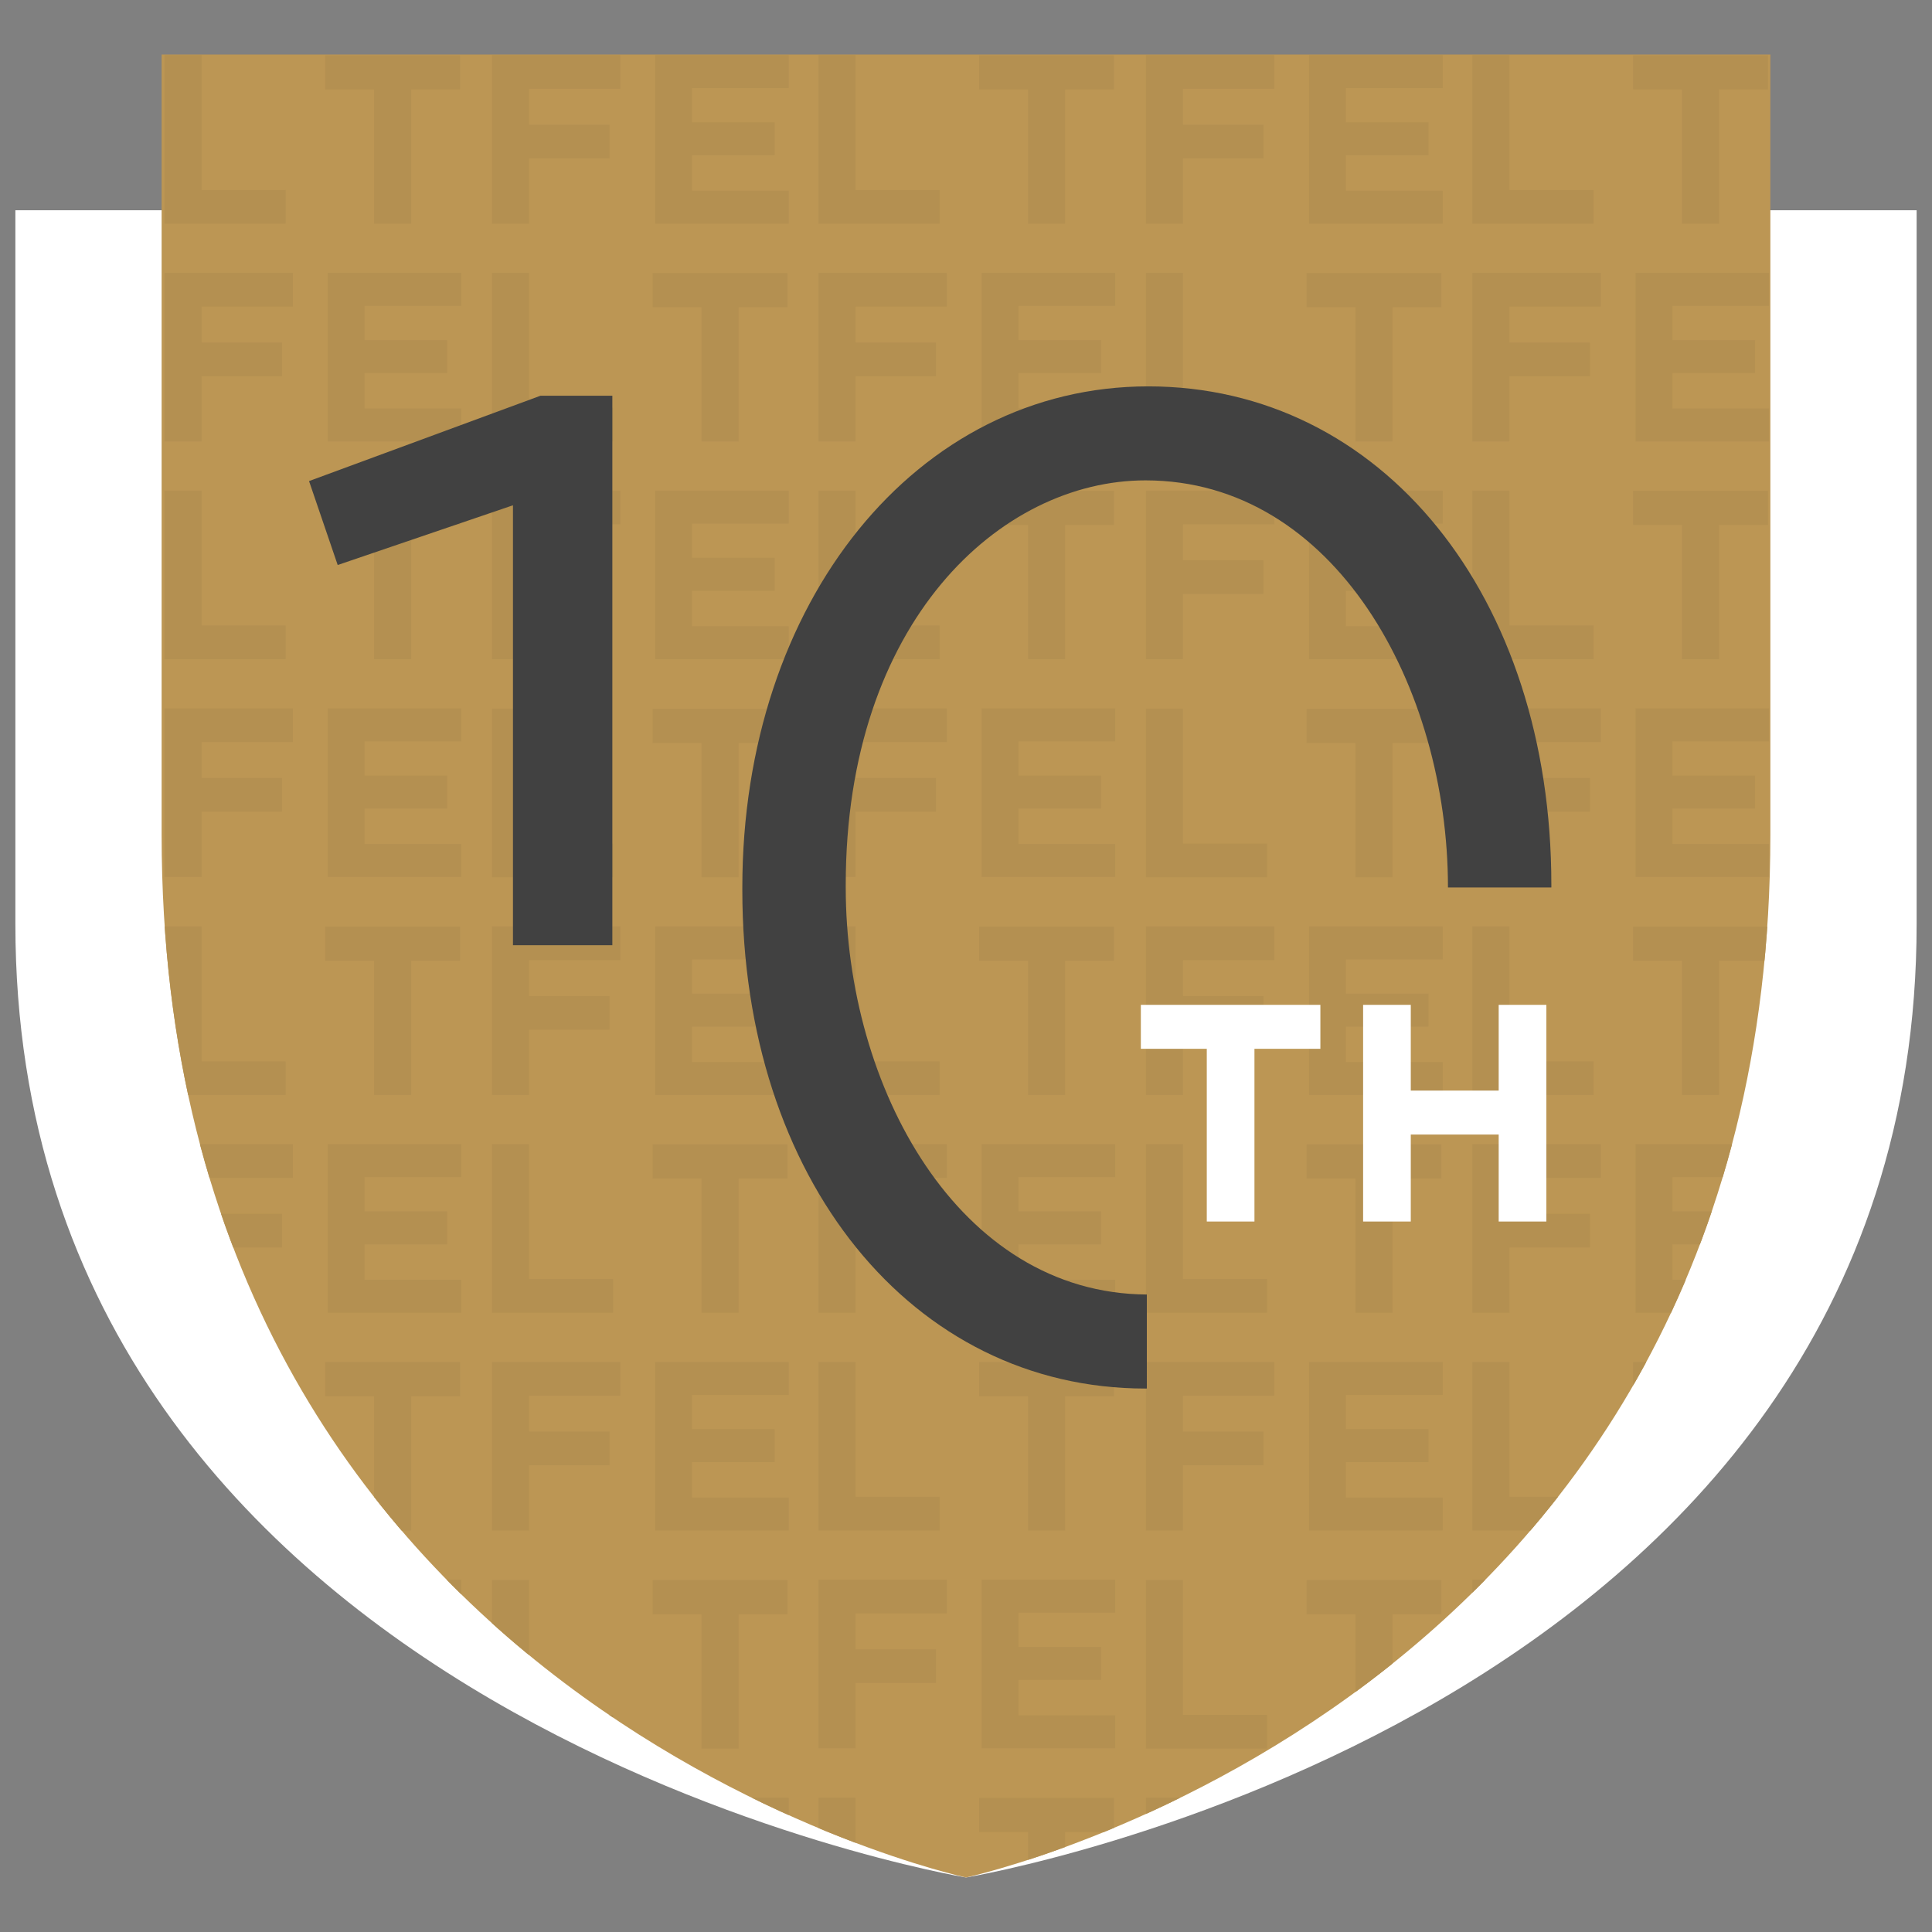
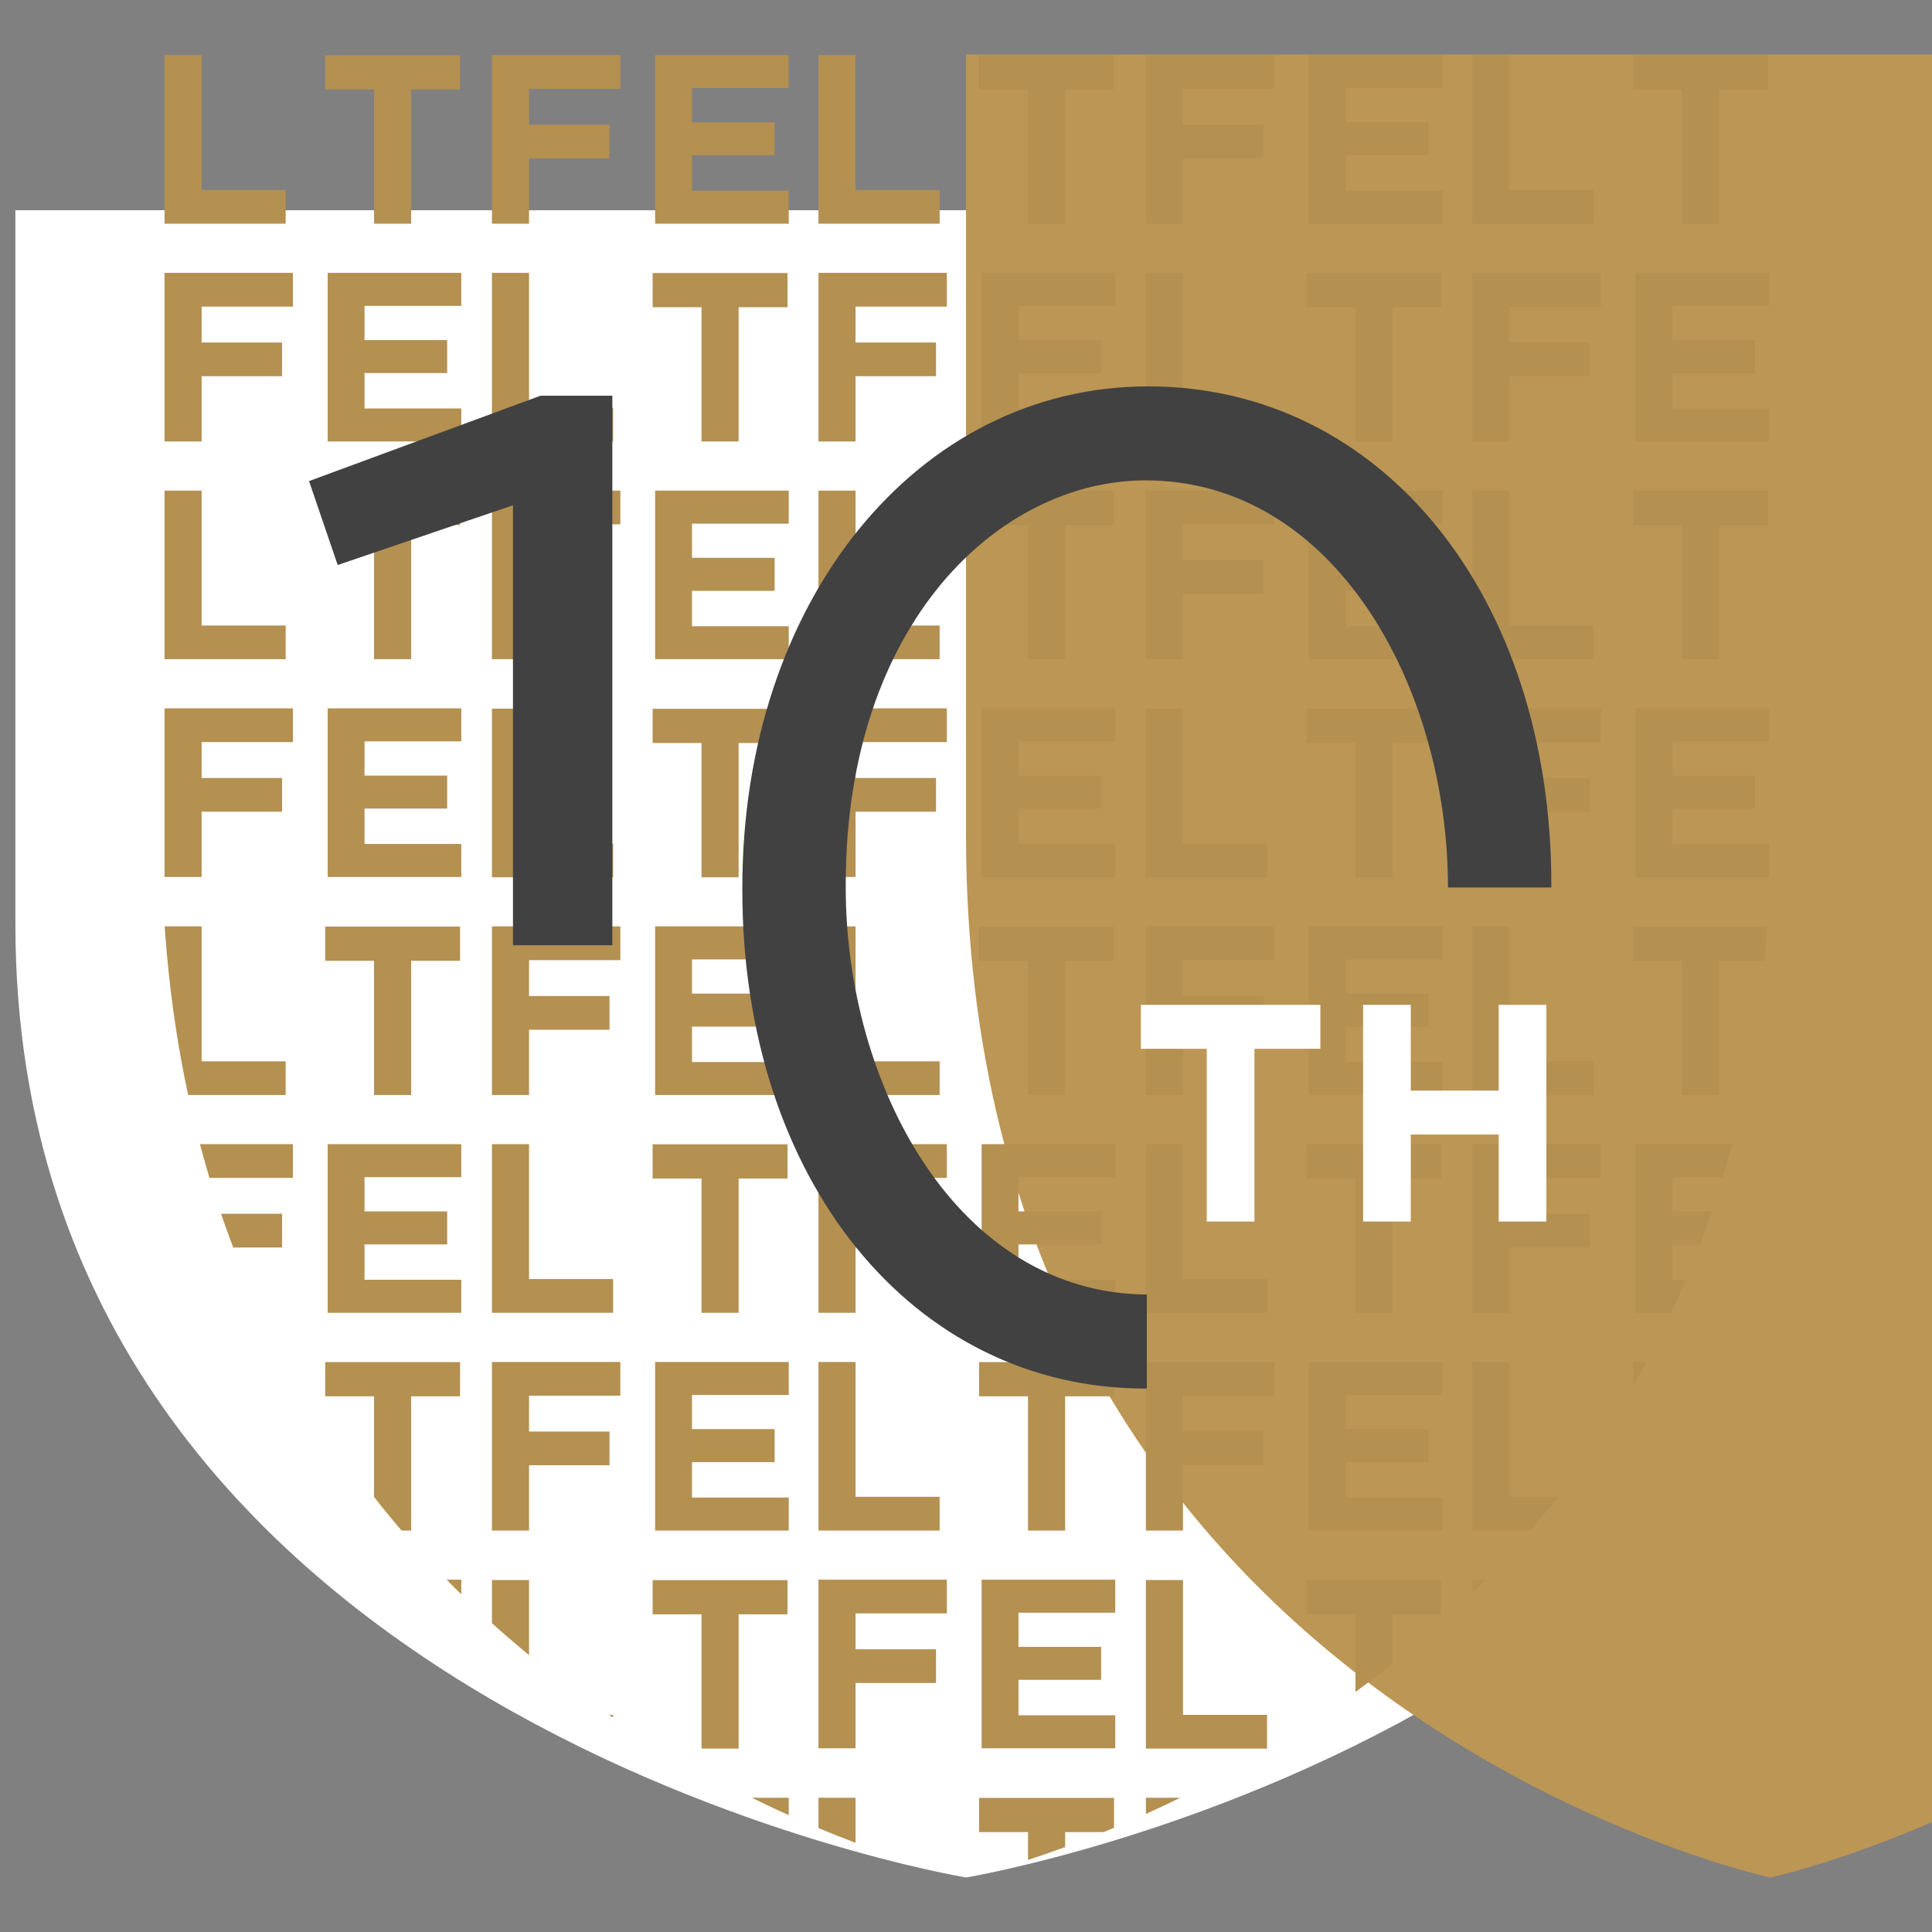
<svg xmlns="http://www.w3.org/2000/svg" xmlns:xlink="http://www.w3.org/1999/xlink" version="1.1" id="Layer_1" x="0px" y="0px" width="198.43px" height="198.43px" viewBox="0 0 198.43 198.43" enable-background="new 0 0 198.43 198.43" xml:space="preserve">
  <rect x="0" y="0" width="198.43" height="198.43" fill="#808080" stroke="none" />
  <g>
    <path fill="#FFFFFF" d="M99.216,21.594H1.579V94.9c0,81.732,97.637,97.931,97.637,97.931s97.635-16.198,97.635-97.931V21.594   H99.216z" />
-     <path fill="#BC9654" d="M99.216,5.599H16.6v80.155c0,89.365,82.616,107.077,82.616,107.077s82.613-17.712,82.613-107.077V5.599   H99.216z" />
+     <path fill="#BC9654" d="M99.216,5.599v80.155c0,89.365,82.616,107.077,82.616,107.077s82.613-17.712,82.613-107.077V5.599   H99.216z" />
    <g>
      <defs>
        <path id="SVGID_1_" d="M99.216,5.599H16.6v80.155c0,89.365,82.616,107.077,82.616,107.077s82.613-17.712,82.613-107.077V5.599     H99.216z" />
      </defs>
      <clipPath id="SVGID_2_">
        <use xlink:href="#SVGID_1_" overflow="visible" />
      </clipPath>
      <g clip-path="url(#SVGID_2_)">
        <g>
          <g>
            <polygon fill="#B49051" points="-50.269,-83.832 -46.456,-83.832 -46.456,-69.978 -37.823,-69.978 -37.823,-66.515        -50.269,-66.515      " />
            <polygon fill="#B49051" points="-50.269,-61.466 -37.081,-61.466 -37.081,-58.003 -46.456,-58.003 -46.456,-54.316        -38.196,-54.316 -38.196,-50.854 -46.456,-50.854 -46.456,-44.149 -50.269,-44.149      " />
            <polygon fill="#B49051" points="-33.509,-61.466 -19.787,-61.466 -19.787,-58.077 -29.725,-58.077 -29.725,-54.564        -21.239,-54.564 -21.239,-51.175 -29.725,-51.175 -29.725,-47.538 -19.787,-47.538 -19.787,-44.149 -33.509,-44.149      " />
            <polygon fill="#B49051" points="-19.911,-83.815 -33.765,-83.815 -33.765,-80.302 -28.741,-80.302 -28.741,-66.515        -24.935,-66.515 -24.935,-80.302 -19.911,-80.302      " />
          </g>
          <g>
            <polygon fill="#B49051" points="-50.269,-39.102 -46.456,-39.102 -46.456,-25.248 -37.823,-25.248 -37.823,-21.785        -50.269,-21.785      " />
            <polygon fill="#B49051" points="-50.269,-16.736 -37.081,-16.736 -37.081,-13.273 -46.456,-13.273 -46.456,-9.587        -38.196,-9.587 -38.196,-6.124 -46.456,-6.124 -46.456,0.58 -50.269,0.58      " />
            <polygon fill="#B49051" points="-33.509,-16.736 -19.787,-16.736 -19.787,-13.348 -29.725,-13.348 -29.725,-9.835        -21.239,-9.835 -21.239,-6.445 -29.725,-6.445 -29.725,-2.81 -19.787,-2.81 -19.787,0.58 -33.509,0.58      " />
            <polygon fill="#B49051" points="-19.911,-39.085 -33.765,-39.085 -33.765,-35.572 -28.741,-35.572 -28.741,-21.785        -24.935,-21.785 -24.935,-35.572 -19.911,-35.572      " />
          </g>
        </g>
        <g>
          <g>
            <polygon fill="#B49051" points="16.899,-83.832 20.709,-83.832 20.709,-69.978 29.341,-69.978 29.341,-66.515 16.899,-66.515             " />
            <polygon fill="#B49051" points="16.899,-61.466 30.085,-61.466 30.085,-58.003 20.709,-58.003 20.709,-54.316 28.968,-54.316        28.968,-50.854 20.709,-50.854 20.709,-44.149 16.899,-44.149      " />
            <polygon fill="#B49051" points="33.655,-61.466 47.378,-61.466 47.378,-58.077 37.439,-58.077 37.439,-54.564 45.927,-54.564        45.927,-51.175 37.439,-51.175 37.439,-47.538 47.378,-47.538 47.378,-44.149 33.655,-44.149      " />
            <polygon fill="#B49051" points="47.251,-83.815 33.399,-83.815 33.399,-80.302 38.419,-80.302 38.419,-66.515 42.23,-66.515        42.23,-80.302 47.251,-80.302      " />
          </g>
          <g>
            <polygon fill="#B49051" points="16.899,-39.102 20.709,-39.102 20.709,-25.248 29.341,-25.248 29.341,-21.785 16.899,-21.785             " />
            <polygon fill="#B49051" points="16.899,-16.736 30.085,-16.736 30.085,-13.273 20.709,-13.273 20.709,-9.587 28.968,-9.587        28.968,-6.124 20.709,-6.124 20.709,0.58 16.899,0.58      " />
            <polygon fill="#B49051" points="33.655,-16.736 47.378,-16.736 47.378,-13.348 37.439,-13.348 37.439,-9.835 45.927,-9.835        45.927,-6.445 37.439,-6.445 37.439,-2.81 47.378,-2.81 47.378,0.58 33.655,0.58      " />
            <polygon fill="#B49051" points="47.251,-39.085 33.399,-39.085 33.399,-35.572 38.419,-35.572 38.419,-21.785 42.23,-21.785        42.23,-35.572 47.251,-35.572      " />
          </g>
        </g>
        <g>
          <g>
            <polygon fill="#B49051" points="-16.638,-106.195 -12.828,-106.195 -12.828,-92.342 -4.192,-92.342 -4.192,-88.88        -16.638,-88.88      " />
            <polygon fill="#B49051" points="-16.638,-83.832 -3.451,-83.832 -3.451,-80.367 -12.828,-80.367 -12.828,-76.682        -4.567,-76.682 -4.567,-73.219 -12.828,-73.219 -12.828,-66.515 -16.638,-66.515      " />
            <polygon fill="#B49051" points="0.12,-83.832 13.845,-83.832 13.845,-80.442 3.903,-80.442 3.903,-76.93 12.392,-76.93        12.392,-73.539 3.903,-73.539 3.903,-69.903 13.845,-69.903 13.845,-66.515 0.12,-66.515      " />
            <polygon fill="#B49051" points="13.717,-106.181 -0.136,-106.181 -0.136,-102.668 4.885,-102.668 4.885,-88.88 8.695,-88.88        8.695,-102.668 13.717,-102.668      " />
          </g>
          <g>
            <polygon fill="#B49051" points="-16.638,-61.466 -12.828,-61.466 -12.828,-47.613 -4.192,-47.613 -4.192,-44.149        -16.638,-44.149      " />
            <polygon fill="#B49051" points="-16.638,-39.102 -3.451,-39.102 -3.451,-35.638 -12.828,-35.638 -12.828,-31.952        -4.567,-31.952 -4.567,-28.489 -12.828,-28.489 -12.828,-21.785 -16.638,-21.785      " />
            <polygon fill="#B49051" points="0.12,-39.102 13.845,-39.102 13.845,-35.712 3.903,-35.712 3.903,-32.199 12.392,-32.199        12.392,-28.811 3.903,-28.811 3.903,-25.175 13.845,-25.175 13.845,-21.785 0.12,-21.785      " />
            <polygon fill="#B49051" points="13.717,-61.451 -0.136,-61.451 -0.136,-57.938 4.885,-57.938 4.885,-44.149 8.695,-44.149        8.695,-57.938 13.717,-57.938      " />
          </g>
        </g>
        <g>
          <g>
            <polygon fill="#B49051" points="84.062,-83.832 87.872,-83.832 87.872,-69.978 96.507,-69.978 96.507,-66.515 84.062,-66.515             " />
            <polygon fill="#B49051" points="84.062,-61.466 97.247,-61.466 97.247,-58.003 87.872,-58.003 87.872,-54.316 96.136,-54.316        96.136,-50.854 87.872,-50.854 87.872,-44.149 84.062,-44.149      " />
            <polygon fill="#B49051" points="100.821,-61.466 114.544,-61.466 114.544,-58.077 104.604,-58.077 104.604,-54.564        113.094,-54.564 113.094,-51.175 104.604,-51.175 104.604,-47.538 114.544,-47.538 114.544,-44.149 100.821,-44.149      " />
            <polygon fill="#B49051" points="114.417,-83.815 100.564,-83.815 100.564,-80.302 105.586,-80.302 105.586,-66.515        109.395,-66.515 109.395,-80.302 114.417,-80.302      " />
          </g>
          <g>
            <polygon fill="#B49051" points="84.062,-39.102 87.872,-39.102 87.872,-25.248 96.507,-25.248 96.507,-21.785 84.062,-21.785             " />
            <polygon fill="#B49051" points="84.062,-16.736 97.247,-16.736 97.247,-13.273 87.872,-13.273 87.872,-9.587 96.136,-9.587        96.136,-6.124 87.872,-6.124 87.872,0.58 84.062,0.58      " />
            <polygon fill="#B49051" points="100.821,-16.736 114.544,-16.736 114.544,-13.348 104.604,-13.348 104.604,-9.835        113.094,-9.835 113.094,-6.445 104.604,-6.445 104.604,-2.81 114.544,-2.81 114.544,0.58 100.821,0.58      " />
            <polygon fill="#B49051" points="114.417,-39.085 100.564,-39.085 100.564,-35.572 105.586,-35.572 105.586,-21.785        109.395,-21.785 109.395,-35.572 114.417,-35.572      " />
          </g>
        </g>
        <g>
          <g>
            <polygon fill="#B49051" points="50.526,-106.195 54.337,-106.195 54.337,-92.342 62.972,-92.342 62.972,-88.88 50.526,-88.88             " />
            <polygon fill="#B49051" points="50.526,-83.832 63.714,-83.832 63.714,-80.367 54.337,-80.367 54.337,-76.682 62.6,-76.682        62.6,-73.219 54.337,-73.219 54.337,-66.515 50.526,-66.515      " />
            <polygon fill="#B49051" points="67.285,-83.832 81.009,-83.832 81.009,-80.442 71.071,-80.442 71.071,-76.93 79.559,-76.93        79.559,-73.539 71.071,-73.539 71.071,-69.903 81.009,-69.903 81.009,-66.515 67.285,-66.515      " />
            <polygon fill="#B49051" points="80.882,-106.181 67.03,-106.181 67.03,-102.668 72.052,-102.668 72.052,-88.88 75.86,-88.88        75.86,-102.668 80.882,-102.668      " />
          </g>
          <g>
            <polygon fill="#B49051" points="50.526,-61.466 54.337,-61.466 54.337,-47.613 62.972,-47.613 62.972,-44.149 50.526,-44.149             " />
            <polygon fill="#B49051" points="50.526,-39.102 63.714,-39.102 63.714,-35.638 54.337,-35.638 54.337,-31.952 62.6,-31.952        62.6,-28.489 54.337,-28.489 54.337,-21.785 50.526,-21.785      " />
            <polygon fill="#B49051" points="67.285,-39.102 81.009,-39.102 81.009,-35.712 71.071,-35.712 71.071,-32.199 79.559,-32.199        79.559,-28.811 71.071,-28.811 71.071,-25.175 81.009,-25.175 81.009,-21.785 67.285,-21.785      " />
            <polygon fill="#B49051" points="80.882,-61.451 67.03,-61.451 67.03,-57.938 72.052,-57.938 72.052,-44.149 75.86,-44.149        75.86,-57.938 80.882,-57.938      " />
          </g>
        </g>
        <g>
          <g>
            <polygon fill="#B49051" points="151.229,-83.832 155.038,-83.832 155.038,-69.978 163.672,-69.978 163.672,-66.515        151.229,-66.515      " />
            <polygon fill="#B49051" points="151.229,-61.466 164.414,-61.466 164.414,-58.003 155.038,-58.003 155.038,-54.316        163.299,-54.316 163.299,-50.854 155.038,-50.854 155.038,-44.149 151.229,-44.149      " />
            <polygon fill="#B49051" points="167.983,-61.466 181.708,-61.466 181.708,-58.077 171.77,-58.077 171.77,-54.564        180.258,-54.564 180.258,-51.175 171.77,-51.175 171.77,-47.538 181.708,-47.538 181.708,-44.149 167.983,-44.149      " />
            <polygon fill="#B49051" points="181.582,-83.815 167.73,-83.815 167.73,-80.302 172.75,-80.302 172.75,-66.515        176.561,-66.515 176.561,-80.302 181.582,-80.302      " />
          </g>
          <g>
            <polygon fill="#B49051" points="151.229,-39.102 155.038,-39.102 155.038,-25.248 163.672,-25.248 163.672,-21.785        151.229,-21.785      " />
            <polygon fill="#B49051" points="151.229,-16.736 164.414,-16.736 164.414,-13.273 155.038,-13.273 155.038,-9.587        163.299,-9.587 163.299,-6.124 155.038,-6.124 155.038,0.58 151.229,0.58      " />
            <polygon fill="#B49051" points="167.983,-16.736 181.708,-16.736 181.708,-13.348 171.77,-13.348 171.77,-9.835        180.258,-9.835 180.258,-6.445 171.77,-6.445 171.77,-2.81 181.708,-2.81 181.708,0.58 167.983,0.58      " />
            <polygon fill="#B49051" points="181.582,-39.085 167.73,-39.085 167.73,-35.572 172.75,-35.572 172.75,-21.785        176.561,-21.785 176.561,-35.572 181.582,-35.572      " />
          </g>
        </g>
        <g>
          <g>
            <polygon fill="#B49051" points="117.693,-106.195 121.501,-106.195 121.501,-92.342 130.137,-92.342 130.137,-88.88        117.693,-88.88      " />
            <polygon fill="#B49051" points="117.693,-83.832 130.877,-83.832 130.877,-80.367 121.501,-80.367 121.501,-76.682        129.764,-76.682 129.764,-73.219 121.501,-73.219 121.501,-66.515 117.693,-66.515      " />
            <polygon fill="#B49051" points="134.45,-83.832 148.174,-83.832 148.174,-80.442 138.236,-80.442 138.236,-76.93        146.721,-76.93 146.721,-73.539 138.236,-73.539 138.236,-69.903 148.174,-69.903 148.174,-66.515 134.45,-66.515      " />
            <polygon fill="#B49051" points="148.046,-106.181 134.194,-106.181 134.194,-102.668 139.215,-102.668 139.215,-88.88        143.021,-88.88 143.021,-102.668 148.046,-102.668      " />
          </g>
          <g>
            <polygon fill="#B49051" points="117.693,-61.466 121.501,-61.466 121.501,-47.613 130.137,-47.613 130.137,-44.149        117.693,-44.149      " />
            <polygon fill="#B49051" points="117.693,-39.102 130.877,-39.102 130.877,-35.638 121.501,-35.638 121.501,-31.952        129.764,-31.952 129.764,-28.489 121.501,-28.489 121.501,-21.785 117.693,-21.785      " />
            <polygon fill="#B49051" points="134.45,-39.102 148.174,-39.102 148.174,-35.712 138.236,-35.712 138.236,-32.199        146.721,-32.199 146.721,-28.811 138.236,-28.811 138.236,-25.175 148.174,-25.175 148.174,-21.785 134.45,-21.785      " />
            <polygon fill="#B49051" points="148.046,-61.451 134.194,-61.451 134.194,-57.938 139.215,-57.938 139.215,-44.149        143.021,-44.149 143.021,-57.938 148.046,-57.938      " />
          </g>
        </g>
        <g>
          <g>
            <polygon fill="#B49051" points="218.393,-83.832 222.201,-83.832 222.201,-69.978 230.837,-69.978 230.837,-66.515        218.393,-66.515      " />
            <polygon fill="#B49051" points="218.393,-61.466 231.579,-61.466 231.579,-58.003 222.201,-58.003 222.201,-54.316        230.465,-54.316 230.465,-50.854 222.201,-50.854 222.201,-44.149 218.393,-44.149      " />
            <polygon fill="#B49051" points="235.15,-61.466 248.874,-61.466 248.874,-58.077 238.935,-58.077 238.935,-54.564        247.423,-54.564 247.423,-51.175 238.935,-51.175 238.935,-47.538 248.874,-47.538 248.874,-44.149 235.15,-44.149      " />
            <polygon fill="#B49051" points="248.747,-83.815 234.893,-83.815 234.893,-80.302 239.916,-80.302 239.916,-66.515        243.724,-66.515 243.724,-80.302 248.747,-80.302      " />
          </g>
          <g>
            <polygon fill="#B49051" points="218.393,-39.102 222.201,-39.102 222.201,-25.248 230.837,-25.248 230.837,-21.785        218.393,-21.785      " />
            <polygon fill="#B49051" points="218.393,-16.736 231.579,-16.736 231.579,-13.273 222.201,-13.273 222.201,-9.587        230.465,-9.587 230.465,-6.124 222.201,-6.124 222.201,0.58 218.393,0.58      " />
            <polygon fill="#B49051" points="235.15,-16.736 248.874,-16.736 248.874,-13.348 238.935,-13.348 238.935,-9.835        247.423,-9.835 247.423,-6.445 238.935,-6.445 238.935,-2.81 248.874,-2.81 248.874,0.58 235.15,0.58      " />
            <polygon fill="#B49051" points="248.747,-39.085 234.893,-39.085 234.893,-35.572 239.916,-35.572 239.916,-21.785        243.724,-21.785 243.724,-35.572 248.747,-35.572      " />
          </g>
        </g>
        <g>
          <g>
            <polygon fill="#B49051" points="184.858,-106.195 188.667,-106.195 188.667,-92.342 197.3,-92.342 197.3,-88.88        184.858,-88.88      " />
            <polygon fill="#B49051" points="184.858,-83.832 198.044,-83.832 198.044,-80.367 188.667,-80.367 188.667,-76.682        196.93,-76.682 196.93,-73.219 188.667,-73.219 188.667,-66.515 184.858,-66.515      " />
            <polygon fill="#B49051" points="201.614,-83.832 215.338,-83.832 215.338,-80.442 205.398,-80.442 205.398,-76.93        213.887,-76.93 213.887,-73.539 205.398,-73.539 205.398,-69.903 215.338,-69.903 215.338,-66.515 201.614,-66.515      " />
            <polygon fill="#B49051" points="215.213,-106.181 201.359,-106.181 201.359,-102.668 206.38,-102.668 206.38,-88.88        210.189,-88.88 210.189,-102.668 215.213,-102.668      " />
          </g>
          <g>
            <polygon fill="#B49051" points="184.858,-61.466 188.667,-61.466 188.667,-47.613 197.3,-47.613 197.3,-44.149        184.858,-44.149      " />
            <polygon fill="#B49051" points="184.858,-39.102 198.044,-39.102 198.044,-35.638 188.667,-35.638 188.667,-31.952        196.93,-31.952 196.93,-28.489 188.667,-28.489 188.667,-21.785 184.858,-21.785      " />
            <polygon fill="#B49051" points="201.614,-39.102 215.338,-39.102 215.338,-35.712 205.398,-35.712 205.398,-32.199        213.887,-32.199 213.887,-28.811 205.398,-28.811 205.398,-25.175 215.338,-25.175 215.338,-21.785 201.614,-21.785      " />
            <polygon fill="#B49051" points="215.213,-61.451 201.359,-61.451 201.359,-57.938 206.38,-57.938 206.38,-44.149        210.189,-44.149 210.189,-57.938 215.213,-57.938      " />
          </g>
        </g>
        <g>
          <g>
            <polygon fill="#B49051" points="-50.269,5.659 -46.456,5.659 -46.456,19.514 -37.823,19.514 -37.823,22.976 -50.269,22.976             " />
            <polygon fill="#B49051" points="-50.269,28.023 -37.081,28.023 -37.081,31.488 -46.456,31.488 -46.456,35.175 -38.196,35.175        -38.196,38.637 -46.456,38.637 -46.456,45.341 -50.269,45.341      " />
            <polygon fill="#B49051" points="-33.509,28.023 -19.787,28.023 -19.787,31.414 -29.725,31.414 -29.725,34.929 -21.239,34.929        -21.239,38.317 -29.725,38.317 -29.725,41.952 -19.787,41.952 -19.787,45.341 -33.509,45.341      " />
            <polygon fill="#B49051" points="-19.911,5.675 -33.765,5.675 -33.765,9.188 -28.741,9.188 -28.741,22.976 -24.935,22.976        -24.935,9.188 -19.911,9.188      " />
          </g>
          <g>
            <polygon fill="#B49051" points="-50.269,50.389 -46.456,50.389 -46.456,64.243 -37.823,64.243 -37.823,67.706 -50.269,67.706             " />
            <polygon fill="#B49051" points="-50.269,72.755 -37.081,72.755 -37.081,76.218 -46.456,76.218 -46.456,79.904 -38.196,79.904        -38.196,83.368 -46.456,83.368 -46.456,90.069 -50.269,90.069      " />
            <polygon fill="#B49051" points="-33.509,72.755 -19.787,72.755 -19.787,76.146 -29.725,76.146 -29.725,79.656 -21.239,79.656        -21.239,83.044 -29.725,83.044 -29.725,86.682 -19.787,86.682 -19.787,90.069 -33.509,90.069      " />
            <polygon fill="#B49051" points="-19.911,50.405 -33.765,50.405 -33.765,53.92 -28.741,53.92 -28.741,67.706 -24.935,67.706        -24.935,53.92 -19.911,53.92      " />
          </g>
        </g>
        <g>
          <g>
            <polygon fill="#B49051" points="16.899,5.659 20.709,5.659 20.709,19.514 29.341,19.514 29.341,22.976 16.899,22.976      " />
            <polygon fill="#B49051" points="16.899,28.023 30.085,28.023 30.085,31.488 20.709,31.488 20.709,35.175 28.968,35.175        28.968,38.637 20.709,38.637 20.709,45.341 16.899,45.341      " />
            <polygon fill="#B49051" points="33.655,28.023 47.378,28.023 47.378,31.414 37.439,31.414 37.439,34.929 45.927,34.929        45.927,38.317 37.439,38.317 37.439,41.952 47.378,41.952 47.378,45.341 33.655,45.341      " />
            <polygon fill="#B49051" points="47.251,5.675 33.399,5.675 33.399,9.188 38.419,9.188 38.419,22.976 42.23,22.976 42.23,9.188        47.251,9.188      " />
          </g>
          <g>
            <polygon fill="#B49051" points="16.899,50.389 20.709,50.389 20.709,64.243 29.341,64.243 29.341,67.706 16.899,67.706             " />
            <polygon fill="#B49051" points="16.899,72.755 30.085,72.755 30.085,76.218 20.709,76.218 20.709,79.904 28.968,79.904        28.968,83.368 20.709,83.368 20.709,90.069 16.899,90.069      " />
            <polygon fill="#B49051" points="33.655,72.755 47.378,72.755 47.378,76.146 37.439,76.146 37.439,79.656 45.927,79.656        45.927,83.044 37.439,83.044 37.439,86.682 47.378,86.682 47.378,90.069 33.655,90.069      " />
            <polygon fill="#B49051" points="47.251,50.405 33.399,50.405 33.399,53.92 38.419,53.92 38.419,67.706 42.23,67.706        42.23,53.92 47.251,53.92      " />
          </g>
        </g>
        <g>
          <g>
            <polygon fill="#B49051" points="-16.638,-16.705 -12.828,-16.705 -12.828,-2.852 -4.192,-2.852 -4.192,0.611 -16.638,0.611             " />
            <polygon fill="#B49051" points="-16.638,5.659 -3.451,5.659 -3.451,9.123 -12.828,9.123 -12.828,12.81 -4.567,12.81        -4.567,16.272 -12.828,16.272 -12.828,22.976 -16.638,22.976      " />
            <polygon fill="#B49051" points="0.12,5.659 13.845,5.659 13.845,9.049 3.903,9.049 3.903,12.561 12.392,12.561 12.392,15.951        3.903,15.951 3.903,19.586 13.845,19.586 13.845,22.976 0.12,22.976      " />
            <polygon fill="#B49051" points="13.717,-16.689 -0.136,-16.689 -0.136,-13.177 4.885,-13.177 4.885,0.611 8.695,0.611        8.695,-13.177 13.717,-13.177      " />
          </g>
          <g>
            <polygon fill="#B49051" points="-16.638,28.023 -12.828,28.023 -12.828,41.877 -4.192,41.877 -4.192,45.341 -16.638,45.341             " />
            <polygon fill="#B49051" points="-16.638,50.389 -3.451,50.389 -3.451,53.853 -12.828,53.853 -12.828,57.538 -4.567,57.538        -4.567,61.003 -12.828,61.003 -12.828,67.706 -16.638,67.706      " />
            <polygon fill="#B49051" points="0.12,50.389 13.845,50.389 13.845,53.78 3.903,53.78 3.903,57.291 12.392,57.291        12.392,60.683 3.903,60.683 3.903,64.317 13.845,64.317 13.845,67.706 0.12,67.706      " />
            <polygon fill="#B49051" points="13.717,28.041 -0.136,28.041 -0.136,31.552 4.885,31.552 4.885,45.341 8.695,45.341        8.695,31.552 13.717,31.552      " />
          </g>
        </g>
        <g>
          <g>
            <polygon fill="#B49051" points="84.062,5.659 87.872,5.659 87.872,19.514 96.507,19.514 96.507,22.976 84.062,22.976      " />
            <polygon fill="#B49051" points="84.062,28.023 97.247,28.023 97.247,31.488 87.872,31.488 87.872,35.175 96.136,35.175        96.136,38.637 87.872,38.637 87.872,45.341 84.062,45.341      " />
            <polygon fill="#B49051" points="100.821,28.023 114.544,28.023 114.544,31.414 104.604,31.414 104.604,34.929 113.094,34.929        113.094,38.317 104.604,38.317 104.604,41.952 114.544,41.952 114.544,45.341 100.821,45.341      " />
            <polygon fill="#B49051" points="114.417,5.675 100.564,5.675 100.564,9.188 105.586,9.188 105.586,22.976 109.395,22.976        109.395,9.188 114.417,9.188      " />
          </g>
          <g>
            <polygon fill="#B49051" points="84.062,50.389 87.872,50.389 87.872,64.243 96.507,64.243 96.507,67.706 84.062,67.706             " />
            <polygon fill="#B49051" points="84.062,72.755 97.247,72.755 97.247,76.218 87.872,76.218 87.872,79.904 96.136,79.904        96.136,83.368 87.872,83.368 87.872,90.069 84.062,90.069      " />
            <polygon fill="#B49051" points="100.821,72.755 114.544,72.755 114.544,76.146 104.604,76.146 104.604,79.656 113.094,79.656        113.094,83.044 104.604,83.044 104.604,86.682 114.544,86.682 114.544,90.069 100.821,90.069      " />
            <polygon fill="#B49051" points="114.417,50.405 100.564,50.405 100.564,53.92 105.586,53.92 105.586,67.706 109.395,67.706        109.395,53.92 114.417,53.92      " />
          </g>
        </g>
        <g>
          <g>
            <polygon fill="#B49051" points="50.526,-16.705 54.337,-16.705 54.337,-2.852 62.972,-2.852 62.972,0.611 50.526,0.611             " />
            <polygon fill="#B49051" points="50.526,5.659 63.714,5.659 63.714,9.123 54.337,9.123 54.337,12.81 62.6,12.81 62.6,16.272        54.337,16.272 54.337,22.976 50.526,22.976      " />
            <polygon fill="#B49051" points="67.285,5.659 81.009,5.659 81.009,9.049 71.071,9.049 71.071,12.561 79.559,12.561        79.559,15.951 71.071,15.951 71.071,19.586 81.009,19.586 81.009,22.976 67.285,22.976      " />
            <polygon fill="#B49051" points="80.882,-16.689 67.03,-16.689 67.03,-13.177 72.052,-13.177 72.052,0.611 75.86,0.611        75.86,-13.177 80.882,-13.177      " />
          </g>
          <g>
            <polygon fill="#B49051" points="50.526,28.023 54.337,28.023 54.337,41.877 62.972,41.877 62.972,45.341 50.526,45.341             " />
            <polygon fill="#B49051" points="50.526,50.389 63.714,50.389 63.714,53.853 54.337,53.853 54.337,57.538 62.6,57.538        62.6,61.003 54.337,61.003 54.337,67.706 50.526,67.706      " />
            <polygon fill="#B49051" points="67.285,50.389 81.009,50.389 81.009,53.78 71.071,53.78 71.071,57.291 79.559,57.291        79.559,60.683 71.071,60.683 71.071,64.317 81.009,64.317 81.009,67.706 67.285,67.706      " />
            <polygon fill="#B49051" points="80.882,28.041 67.03,28.041 67.03,31.552 72.052,31.552 72.052,45.341 75.86,45.341        75.86,31.552 80.882,31.552      " />
          </g>
        </g>
        <g>
          <g>
            <polygon fill="#B49051" points="151.229,5.659 155.038,5.659 155.038,19.514 163.672,19.514 163.672,22.976 151.229,22.976             " />
            <polygon fill="#B49051" points="151.229,28.023 164.414,28.023 164.414,31.488 155.038,31.488 155.038,35.175 163.299,35.175        163.299,38.637 155.038,38.637 155.038,45.341 151.229,45.341      " />
            <polygon fill="#B49051" points="167.983,28.023 181.708,28.023 181.708,31.414 171.77,31.414 171.77,34.929 180.258,34.929        180.258,38.317 171.77,38.317 171.77,41.952 181.708,41.952 181.708,45.341 167.983,45.341      " />
            <polygon fill="#B49051" points="181.582,5.675 167.73,5.675 167.73,9.188 172.75,9.188 172.75,22.976 176.561,22.976        176.561,9.188 181.582,9.188      " />
          </g>
          <g>
            <polygon fill="#B49051" points="151.229,50.389 155.038,50.389 155.038,64.243 163.672,64.243 163.672,67.706 151.229,67.706             " />
            <polygon fill="#B49051" points="151.229,72.755 164.414,72.755 164.414,76.218 155.038,76.218 155.038,79.904 163.299,79.904        163.299,83.368 155.038,83.368 155.038,90.069 151.229,90.069      " />
            <polygon fill="#B49051" points="167.983,72.755 181.708,72.755 181.708,76.146 171.77,76.146 171.77,79.656 180.258,79.656        180.258,83.044 171.77,83.044 171.77,86.682 181.708,86.682 181.708,90.069 167.983,90.069      " />
            <polygon fill="#B49051" points="181.582,50.405 167.73,50.405 167.73,53.92 172.75,53.92 172.75,67.706 176.561,67.706        176.561,53.92 181.582,53.92      " />
          </g>
        </g>
        <g>
          <g>
            <polygon fill="#B49051" points="117.693,-16.705 121.501,-16.705 121.501,-2.852 130.137,-2.852 130.137,0.611 117.693,0.611             " />
            <polygon fill="#B49051" points="117.693,5.659 130.877,5.659 130.877,9.123 121.501,9.123 121.501,12.81 129.764,12.81        129.764,16.272 121.501,16.272 121.501,22.976 117.693,22.976      " />
            <polygon fill="#B49051" points="134.45,5.659 148.174,5.659 148.174,9.049 138.236,9.049 138.236,12.561 146.721,12.561        146.721,15.951 138.236,15.951 138.236,19.586 148.174,19.586 148.174,22.976 134.45,22.976      " />
            <polygon fill="#B49051" points="148.046,-16.689 134.194,-16.689 134.194,-13.177 139.215,-13.177 139.215,0.611        143.021,0.611 143.021,-13.177 148.046,-13.177      " />
          </g>
          <g>
            <polygon fill="#B49051" points="117.693,28.023 121.501,28.023 121.501,41.877 130.137,41.877 130.137,45.341 117.693,45.341             " />
            <polygon fill="#B49051" points="117.693,50.389 130.877,50.389 130.877,53.853 121.501,53.853 121.501,57.538 129.764,57.538        129.764,61.003 121.501,61.003 121.501,67.706 117.693,67.706      " />
            <polygon fill="#B49051" points="134.45,50.389 148.174,50.389 148.174,53.78 138.236,53.78 138.236,57.291 146.721,57.291        146.721,60.683 138.236,60.683 138.236,64.317 148.174,64.317 148.174,67.706 134.45,67.706      " />
            <polygon fill="#B49051" points="148.046,28.041 134.194,28.041 134.194,31.552 139.215,31.552 139.215,45.341 143.021,45.341        143.021,31.552 148.046,31.552      " />
          </g>
        </g>
        <g>
          <g>
            <polygon fill="#B49051" points="218.393,5.659 222.201,5.659 222.201,19.514 230.837,19.514 230.837,22.976 218.393,22.976             " />
            <polygon fill="#B49051" points="218.393,28.023 231.579,28.023 231.579,31.488 222.201,31.488 222.201,35.175 230.465,35.175        230.465,38.637 222.201,38.637 222.201,45.341 218.393,45.341      " />
            <polygon fill="#B49051" points="235.15,28.023 248.874,28.023 248.874,31.414 238.935,31.414 238.935,34.929 247.423,34.929        247.423,38.317 238.935,38.317 238.935,41.952 248.874,41.952 248.874,45.341 235.15,45.341      " />
            <polygon fill="#B49051" points="248.747,5.675 234.893,5.675 234.893,9.188 239.916,9.188 239.916,22.976 243.724,22.976        243.724,9.188 248.747,9.188      " />
          </g>
          <g>
            <polygon fill="#B49051" points="218.393,50.389 222.201,50.389 222.201,64.243 230.837,64.243 230.837,67.706 218.393,67.706             " />
            <polygon fill="#B49051" points="218.393,72.755 231.579,72.755 231.579,76.218 222.201,76.218 222.201,79.904 230.465,79.904        230.465,83.368 222.201,83.368 222.201,90.069 218.393,90.069      " />
            <polygon fill="#B49051" points="235.15,72.755 248.874,72.755 248.874,76.146 238.935,76.146 238.935,79.656 247.423,79.656        247.423,83.044 238.935,83.044 238.935,86.682 248.874,86.682 248.874,90.069 235.15,90.069      " />
            <polygon fill="#B49051" points="248.747,50.405 234.893,50.405 234.893,53.92 239.916,53.92 239.916,67.706 243.724,67.706        243.724,53.92 248.747,53.92      " />
          </g>
        </g>
        <g>
          <g>
            <polygon fill="#B49051" points="184.858,-16.705 188.667,-16.705 188.667,-2.852 197.3,-2.852 197.3,0.611 184.858,0.611             " />
            <polygon fill="#B49051" points="184.858,5.659 198.044,5.659 198.044,9.123 188.667,9.123 188.667,12.81 196.93,12.81        196.93,16.272 188.667,16.272 188.667,22.976 184.858,22.976      " />
            <polygon fill="#B49051" points="201.614,5.659 215.338,5.659 215.338,9.049 205.398,9.049 205.398,12.561 213.887,12.561        213.887,15.951 205.398,15.951 205.398,19.586 215.338,19.586 215.338,22.976 201.614,22.976      " />
            <polygon fill="#B49051" points="215.213,-16.689 201.359,-16.689 201.359,-13.177 206.38,-13.177 206.38,0.611 210.189,0.611        210.189,-13.177 215.213,-13.177      " />
          </g>
          <g>
            <polygon fill="#B49051" points="184.858,28.023 188.667,28.023 188.667,41.877 197.3,41.877 197.3,45.341 184.858,45.341             " />
            <polygon fill="#B49051" points="184.858,50.389 198.044,50.389 198.044,53.853 188.667,53.853 188.667,57.538 196.93,57.538        196.93,61.003 188.667,61.003 188.667,67.706 184.858,67.706      " />
            <polygon fill="#B49051" points="201.614,50.389 215.338,50.389 215.338,53.78 205.398,53.78 205.398,57.291 213.887,57.291        213.887,60.683 205.398,60.683 205.398,64.317 215.338,64.317 215.338,67.706 201.614,67.706      " />
            <polygon fill="#B49051" points="215.213,28.041 201.359,28.041 201.359,31.552 206.38,31.552 206.38,45.341 210.189,45.341        210.189,31.552 215.213,31.552      " />
          </g>
        </g>
        <g>
          <g>
            <polygon fill="#B49051" points="-50.269,95.148 -46.456,95.148 -46.456,109.002 -37.823,109.002 -37.823,112.467        -50.269,112.467      " />
            <polygon fill="#B49051" points="-50.269,117.515 -37.081,117.515 -37.081,120.979 -46.456,120.979 -46.456,124.664        -38.196,124.664 -38.196,128.127 -46.456,128.127 -46.456,134.832 -50.269,134.832      " />
            <polygon fill="#B49051" points="-33.509,117.515 -19.787,117.515 -19.787,120.905 -29.725,120.905 -29.725,124.416        -21.239,124.416 -21.239,127.808 -29.725,127.808 -29.725,131.441 -19.787,131.441 -19.787,134.832 -33.509,134.832      " />
            <polygon fill="#B49051" points="-19.911,95.166 -33.765,95.166 -33.765,98.68 -28.741,98.68 -28.741,112.467 -24.935,112.467        -24.935,98.68 -19.911,98.68      " />
          </g>
          <g>
            <polygon fill="#B49051" points="-50.269,139.883 -46.456,139.883 -46.456,153.734 -37.823,153.734 -37.823,157.197        -50.269,157.197      " />
            <polygon fill="#B49051" points="-50.269,162.244 -37.081,162.244 -37.081,165.709 -46.456,165.709 -46.456,169.395        -38.196,169.395 -38.196,172.855 -46.456,172.855 -46.456,179.561 -50.269,179.561      " />
            <polygon fill="#B49051" points="-33.509,162.244 -19.787,162.244 -19.787,165.631 -29.725,165.631 -29.725,169.146        -21.239,169.146 -21.239,172.535 -29.725,172.535 -29.725,176.172 -19.787,176.172 -19.787,179.561 -33.509,179.561      " />
            <polygon fill="#B49051" points="-19.911,139.895 -33.765,139.895 -33.765,143.408 -28.741,143.408 -28.741,157.197        -24.935,157.197 -24.935,143.408 -19.911,143.408      " />
          </g>
        </g>
        <g>
          <g>
            <polygon fill="#B49051" points="16.899,95.148 20.709,95.148 20.709,109.002 29.341,109.002 29.341,112.467 16.899,112.467             " />
            <polygon fill="#B49051" points="16.899,117.515 30.085,117.515 30.085,120.979 20.709,120.979 20.709,124.664 28.968,124.664        28.968,128.127 20.709,128.127 20.709,134.832 16.899,134.832      " />
            <polygon fill="#B49051" points="33.655,117.515 47.378,117.515 47.378,120.905 37.439,120.905 37.439,124.416 45.927,124.416        45.927,127.808 37.439,127.808 37.439,131.441 47.378,131.441 47.378,134.832 33.655,134.832      " />
            <polygon fill="#B49051" points="47.251,95.166 33.399,95.166 33.399,98.68 38.419,98.68 38.419,112.467 42.23,112.467        42.23,98.68 47.251,98.68      " />
          </g>
          <g>
            <polygon fill="#B49051" points="16.899,139.883 20.709,139.883 20.709,153.734 29.341,153.734 29.341,157.197 16.899,157.197             " />
            <polygon fill="#B49051" points="16.899,162.244 30.085,162.244 30.085,165.709 20.709,165.709 20.709,169.395 28.968,169.395        28.968,172.855 20.709,172.855 20.709,179.561 16.899,179.561      " />
            <polygon fill="#B49051" points="33.655,162.244 47.378,162.244 47.378,165.631 37.439,165.631 37.439,169.146 45.927,169.146        45.927,172.535 37.439,172.535 37.439,176.172 47.378,176.172 47.378,179.561 33.655,179.561      " />
            <polygon fill="#B49051" points="47.251,139.895 33.399,139.895 33.399,143.408 38.419,143.408 38.419,157.197 42.23,157.197        42.23,143.408 47.251,143.408      " />
          </g>
        </g>
        <g>
          <g>
            <polygon fill="#B49051" points="-16.638,72.786 -12.828,72.786 -12.828,86.64 -4.192,86.64 -4.192,90.101 -16.638,90.101             " />
            <polygon fill="#B49051" points="-16.638,95.148 -3.451,95.148 -3.451,98.612 -12.828,98.612 -12.828,102.301 -4.567,102.301        -4.567,105.762 -12.828,105.762 -12.828,112.467 -16.638,112.467      " />
            <polygon fill="#B49051" points="0.12,95.148 13.845,95.148 13.845,98.539 3.903,98.539 3.903,102.051 12.392,102.051        12.392,105.441 3.903,105.441 3.903,109.078 13.845,109.078 13.845,112.467 0.12,112.467      " />
            <polygon fill="#B49051" points="13.717,72.801 -0.136,72.801 -0.136,76.315 4.885,76.315 4.885,90.101 8.695,90.101        8.695,76.315 13.717,76.315      " />
          </g>
          <g>
            <polygon fill="#B49051" points="-16.638,117.515 -12.828,117.515 -12.828,131.367 -4.192,131.367 -4.192,134.832        -16.638,134.832      " />
            <polygon fill="#B49051" points="-16.638,139.883 -3.451,139.883 -3.451,143.344 -12.828,143.344 -12.828,147.029        -4.567,147.029 -4.567,150.49 -12.828,150.49 -12.828,157.197 -16.638,157.197      " />
            <polygon fill="#B49051" points="0.12,139.883 13.845,139.883 13.845,143.271 3.903,143.271 3.903,146.781 12.392,146.781        12.392,150.17 3.903,150.17 3.903,153.809 13.845,153.809 13.845,157.197 0.12,157.197      " />
            <polygon fill="#B49051" points="13.717,117.531 -0.136,117.531 -0.136,121.042 4.885,121.042 4.885,134.832 8.695,134.832        8.695,121.042 13.717,121.042      " />
          </g>
        </g>
        <g>
          <g>
            <polygon fill="#B49051" points="84.062,95.148 87.872,95.148 87.872,109.002 96.507,109.002 96.507,112.467 84.062,112.467             " />
            <polygon fill="#B49051" points="84.062,117.515 97.247,117.515 97.247,120.979 87.872,120.979 87.872,124.664 96.136,124.664        96.136,128.127 87.872,128.127 87.872,134.832 84.062,134.832      " />
            <polygon fill="#B49051" points="100.821,117.515 114.544,117.515 114.544,120.905 104.604,120.905 104.604,124.416        113.094,124.416 113.094,127.808 104.604,127.808 104.604,131.441 114.544,131.441 114.544,134.832 100.821,134.832      " />
            <polygon fill="#B49051" points="114.417,95.166 100.564,95.166 100.564,98.68 105.586,98.68 105.586,112.467 109.395,112.467        109.395,98.68 114.417,98.68      " />
          </g>
          <g>
            <polygon fill="#B49051" points="84.062,139.883 87.872,139.883 87.872,153.734 96.507,153.734 96.507,157.197 84.062,157.197             " />
            <polygon fill="#B49051" points="84.062,162.244 97.247,162.244 97.247,165.709 87.872,165.709 87.872,169.395 96.136,169.395        96.136,172.855 87.872,172.855 87.872,179.561 84.062,179.561      " />
            <polygon fill="#B49051" points="100.821,162.244 114.544,162.244 114.544,165.631 104.604,165.631 104.604,169.146        113.094,169.146 113.094,172.535 104.604,172.535 104.604,176.172 114.544,176.172 114.544,179.561 100.821,179.561      " />
            <polygon fill="#B49051" points="114.417,139.895 100.564,139.895 100.564,143.408 105.586,143.408 105.586,157.197        109.395,157.197 109.395,143.408 114.417,143.408      " />
          </g>
        </g>
        <g>
          <g>
            <polygon fill="#B49051" points="50.526,72.786 54.337,72.786 54.337,86.64 62.972,86.64 62.972,90.101 50.526,90.101      " />
            <polygon fill="#B49051" points="50.526,95.148 63.714,95.148 63.714,98.612 54.337,98.612 54.337,102.301 62.6,102.301        62.6,105.762 54.337,105.762 54.337,112.467 50.526,112.467      " />
            <polygon fill="#B49051" points="67.285,95.148 81.009,95.148 81.009,98.539 71.071,98.539 71.071,102.051 79.559,102.051        79.559,105.441 71.071,105.441 71.071,109.078 81.009,109.078 81.009,112.467 67.285,112.467      " />
            <polygon fill="#B49051" points="80.882,72.801 67.03,72.801 67.03,76.315 72.052,76.315 72.052,90.101 75.86,90.101        75.86,76.315 80.882,76.315      " />
          </g>
          <g>
            <polygon fill="#B49051" points="50.526,117.515 54.337,117.515 54.337,131.367 62.972,131.367 62.972,134.832 50.526,134.832             " />
            <polygon fill="#B49051" points="50.526,139.883 63.714,139.883 63.714,143.344 54.337,143.344 54.337,147.029 62.6,147.029        62.6,150.49 54.337,150.49 54.337,157.197 50.526,157.197      " />
            <polygon fill="#B49051" points="67.285,139.883 81.009,139.883 81.009,143.271 71.071,143.271 71.071,146.781 79.559,146.781        79.559,150.17 71.071,150.17 71.071,153.809 81.009,153.809 81.009,157.197 67.285,157.197      " />
            <polygon fill="#B49051" points="80.882,117.531 67.03,117.531 67.03,121.042 72.052,121.042 72.052,134.832 75.86,134.832        75.86,121.042 80.882,121.042      " />
          </g>
        </g>
        <g>
          <g>
            <polygon fill="#B49051" points="151.229,95.148 155.038,95.148 155.038,109.002 163.672,109.002 163.672,112.467        151.229,112.467      " />
            <polygon fill="#B49051" points="151.229,117.515 164.414,117.515 164.414,120.979 155.038,120.979 155.038,124.664        163.299,124.664 163.299,128.127 155.038,128.127 155.038,134.832 151.229,134.832      " />
            <polygon fill="#B49051" points="167.983,117.515 181.708,117.515 181.708,120.905 171.77,120.905 171.77,124.416        180.258,124.416 180.258,127.808 171.77,127.808 171.77,131.441 181.708,131.441 181.708,134.832 167.983,134.832      " />
            <polygon fill="#B49051" points="181.582,95.166 167.73,95.166 167.73,98.68 172.75,98.68 172.75,112.467 176.561,112.467        176.561,98.68 181.582,98.68      " />
          </g>
          <g>
            <polygon fill="#B49051" points="151.229,139.883 155.038,139.883 155.038,153.734 163.672,153.734 163.672,157.197        151.229,157.197      " />
            <polygon fill="#B49051" points="151.229,162.244 164.414,162.244 164.414,165.709 155.038,165.709 155.038,169.395        163.299,169.395 163.299,172.855 155.038,172.855 155.038,179.561 151.229,179.561      " />
            <polygon fill="#B49051" points="167.983,162.244 181.708,162.244 181.708,165.631 171.77,165.631 171.77,169.146        180.258,169.146 180.258,172.535 171.77,172.535 171.77,176.172 181.708,176.172 181.708,179.561 167.983,179.561      " />
            <polygon fill="#B49051" points="181.582,139.895 167.73,139.895 167.73,143.408 172.75,143.408 172.75,157.197        176.561,157.197 176.561,143.408 181.582,143.408      " />
          </g>
        </g>
        <g>
          <g>
            <polygon fill="#B49051" points="117.693,72.786 121.501,72.786 121.501,86.64 130.137,86.64 130.137,90.101 117.693,90.101             " />
            <polygon fill="#B49051" points="117.693,95.148 130.877,95.148 130.877,98.612 121.501,98.612 121.501,102.301        129.764,102.301 129.764,105.762 121.501,105.762 121.501,112.467 117.693,112.467      " />
            <polygon fill="#B49051" points="134.45,95.148 148.174,95.148 148.174,98.539 138.236,98.539 138.236,102.051 146.721,102.051        146.721,105.441 138.236,105.441 138.236,109.078 148.174,109.078 148.174,112.467 134.45,112.467      " />
            <polygon fill="#B49051" points="148.046,72.801 134.194,72.801 134.194,76.315 139.215,76.315 139.215,90.101 143.021,90.101        143.021,76.315 148.046,76.315      " />
          </g>
          <g>
            <polygon fill="#B49051" points="117.693,117.515 121.501,117.515 121.501,131.367 130.137,131.367 130.137,134.832        117.693,134.832      " />
            <polygon fill="#B49051" points="117.693,139.883 130.877,139.883 130.877,143.344 121.501,143.344 121.501,147.029        129.764,147.029 129.764,150.49 121.501,150.49 121.501,157.197 117.693,157.197      " />
            <polygon fill="#B49051" points="134.45,139.883 148.174,139.883 148.174,143.271 138.236,143.271 138.236,146.781        146.721,146.781 146.721,150.17 138.236,150.17 138.236,153.809 148.174,153.809 148.174,157.197 134.45,157.197      " />
            <polygon fill="#B49051" points="148.046,117.531 134.194,117.531 134.194,121.042 139.215,121.042 139.215,134.832        143.021,134.832 143.021,121.042 148.046,121.042      " />
          </g>
        </g>
        <g>
          <g>
            <polygon fill="#B49051" points="218.393,95.148 222.201,95.148 222.201,109.002 230.837,109.002 230.837,112.467        218.393,112.467      " />
            <polygon fill="#B49051" points="218.393,117.515 231.579,117.515 231.579,120.979 222.201,120.979 222.201,124.664        230.465,124.664 230.465,128.127 222.201,128.127 222.201,134.832 218.393,134.832      " />
            <polygon fill="#B49051" points="235.15,117.515 248.874,117.515 248.874,120.905 238.935,120.905 238.935,124.416        247.423,124.416 247.423,127.808 238.935,127.808 238.935,131.441 248.874,131.441 248.874,134.832 235.15,134.832      " />
            <polygon fill="#B49051" points="248.747,95.166 234.893,95.166 234.893,98.68 239.916,98.68 239.916,112.467 243.724,112.467        243.724,98.68 248.747,98.68      " />
          </g>
          <g>
            <polygon fill="#B49051" points="218.393,139.883 222.201,139.883 222.201,153.734 230.837,153.734 230.837,157.197        218.393,157.197      " />
            <polygon fill="#B49051" points="218.393,162.244 231.579,162.244 231.579,165.709 222.201,165.709 222.201,169.395        230.465,169.395 230.465,172.855 222.201,172.855 222.201,179.561 218.393,179.561      " />
            <polygon fill="#B49051" points="235.15,162.244 248.874,162.244 248.874,165.631 238.935,165.631 238.935,169.146        247.423,169.146 247.423,172.535 238.935,172.535 238.935,176.172 248.874,176.172 248.874,179.561 235.15,179.561      " />
            <polygon fill="#B49051" points="248.747,139.895 234.893,139.895 234.893,143.408 239.916,143.408 239.916,157.197        243.724,157.197 243.724,143.408 248.747,143.408      " />
          </g>
        </g>
        <g>
          <g>
            <polygon fill="#B49051" points="184.858,72.786 188.667,72.786 188.667,86.64 197.3,86.64 197.3,90.101 184.858,90.101             " />
            <polygon fill="#B49051" points="184.858,95.148 198.044,95.148 198.044,98.612 188.667,98.612 188.667,102.301 196.93,102.301        196.93,105.762 188.667,105.762 188.667,112.467 184.858,112.467      " />
            <polygon fill="#B49051" points="201.614,95.148 215.338,95.148 215.338,98.539 205.398,98.539 205.398,102.051        213.887,102.051 213.887,105.441 205.398,105.441 205.398,109.078 215.338,109.078 215.338,112.467 201.614,112.467      " />
            <polygon fill="#B49051" points="215.213,72.801 201.359,72.801 201.359,76.315 206.38,76.315 206.38,90.101 210.189,90.101        210.189,76.315 215.213,76.315      " />
          </g>
          <g>
            <polygon fill="#B49051" points="184.858,117.515 188.667,117.515 188.667,131.367 197.3,131.367 197.3,134.832        184.858,134.832      " />
            <polygon fill="#B49051" points="184.858,139.883 198.044,139.883 198.044,143.344 188.667,143.344 188.667,147.029        196.93,147.029 196.93,150.49 188.667,150.49 188.667,157.197 184.858,157.197      " />
            <polygon fill="#B49051" points="201.614,139.883 215.338,139.883 215.338,143.271 205.398,143.271 205.398,146.781        213.887,146.781 213.887,150.17 205.398,150.17 205.398,153.809 215.338,153.809 215.338,157.197 201.614,157.197      " />
            <polygon fill="#B49051" points="215.213,117.531 201.359,117.531 201.359,121.042 206.38,121.042 206.38,134.832        210.189,134.832 210.189,121.042 215.213,121.042      " />
          </g>
        </g>
        <g>
          <g>
            <polygon fill="#B49051" points="-50.269,184.641 -46.456,184.641 -46.456,198.492 -37.823,198.492 -37.823,201.957        -50.269,201.957      " />
            <polygon fill="#B49051" points="-50.269,207.004 -37.081,207.004 -37.081,210.469 -46.456,210.469 -46.456,214.156        -38.196,214.156 -38.196,217.618 -46.456,217.618 -46.456,224.319 -50.269,224.319      " />
            <polygon fill="#B49051" points="-33.509,207.004 -19.787,207.004 -19.787,210.396 -29.725,210.396 -29.725,213.907        -21.239,213.907 -21.239,217.296 -29.725,217.296 -29.725,220.934 -19.787,220.934 -19.787,224.319 -33.509,224.319      " />
            <polygon fill="#B49051" points="-19.911,184.658 -33.765,184.658 -33.765,188.171 -28.741,188.171 -28.741,201.957        -24.935,201.957 -24.935,188.171 -19.911,188.171      " />
          </g>
          <g>
            <polygon fill="#B49051" points="-50.269,229.369 -46.456,229.369 -46.456,243.224 -37.823,243.224 -37.823,246.688        -50.269,246.688      " />
            <polygon fill="#B49051" points="-50.269,251.735 -37.081,251.735 -37.081,255.196 -46.456,255.196 -46.456,258.885        -38.196,258.885 -38.196,262.346 -46.456,262.346 -46.456,269.051 -50.269,269.051      " />
            <polygon fill="#B49051" points="-33.509,251.735 -19.787,251.735 -19.787,255.124 -29.725,255.124 -29.725,258.638        -21.239,258.638 -21.239,262.026 -29.725,262.026 -29.725,265.662 -19.787,265.662 -19.787,269.051 -33.509,269.051      " />
            <polygon fill="#B49051" points="-19.911,229.384 -33.765,229.384 -33.765,232.898 -28.741,232.898 -28.741,246.688        -24.935,246.688 -24.935,232.898 -19.911,232.898      " />
          </g>
        </g>
        <g>
          <g>
            <polygon fill="#B49051" points="16.899,184.641 20.709,184.641 20.709,198.492 29.341,198.492 29.341,201.957 16.899,201.957             " />
            <polygon fill="#B49051" points="16.899,207.004 30.085,207.004 30.085,210.469 20.709,210.469 20.709,214.156 28.968,214.156        28.968,217.618 20.709,217.618 20.709,224.319 16.899,224.319      " />
            <polygon fill="#B49051" points="33.655,207.004 47.378,207.004 47.378,210.396 37.439,210.396 37.439,213.907 45.927,213.907        45.927,217.296 37.439,217.296 37.439,220.934 47.378,220.934 47.378,224.319 33.655,224.319      " />
            <polygon fill="#B49051" points="47.251,184.658 33.399,184.658 33.399,188.171 38.419,188.171 38.419,201.957 42.23,201.957        42.23,188.171 47.251,188.171      " />
          </g>
          <g>
            <polygon fill="#B49051" points="16.899,229.369 20.709,229.369 20.709,243.224 29.341,243.224 29.341,246.688 16.899,246.688             " />
            <polygon fill="#B49051" points="16.899,251.735 30.085,251.735 30.085,255.196 20.709,255.196 20.709,258.885 28.968,258.885        28.968,262.346 20.709,262.346 20.709,269.051 16.899,269.051      " />
-             <polygon fill="#B49051" points="33.655,251.735 47.378,251.735 47.378,255.124 37.439,255.124 37.439,258.638 45.927,258.638        45.927,262.026 37.439,262.026 37.439,265.662 47.378,265.662 47.378,269.051 33.655,269.051      " />
            <polygon fill="#B49051" points="47.251,229.384 33.399,229.384 33.399,232.898 38.419,232.898 38.419,246.688 42.23,246.688        42.23,232.898 47.251,232.898      " />
          </g>
        </g>
        <g>
          <g>
            <polygon fill="#B49051" points="-16.638,162.277 -12.828,162.277 -12.828,176.127 -4.192,176.127 -4.192,179.592        -16.638,179.592      " />
            <polygon fill="#B49051" points="-16.638,184.641 -3.451,184.641 -3.451,188.104 -12.828,188.104 -12.828,191.792        -4.567,191.792 -4.567,195.253 -12.828,195.253 -12.828,201.957 -16.638,201.957      " />
            <polygon fill="#B49051" points="0.12,184.641 13.845,184.641 13.845,188.031 3.903,188.031 3.903,191.541 12.392,191.541        12.392,194.932 3.903,194.932 3.903,198.569 13.845,198.569 13.845,201.957 0.12,201.957      " />
            <polygon fill="#B49051" points="13.717,162.291 -0.136,162.291 -0.136,165.805 4.885,165.805 4.885,179.592 8.695,179.592        8.695,165.805 13.717,165.805      " />
          </g>
          <g>
            <polygon fill="#B49051" points="-16.638,207.004 -12.828,207.004 -12.828,220.858 -4.192,220.858 -4.192,224.319        -16.638,224.319      " />
            <polygon fill="#B49051" points="-16.638,229.369 -3.451,229.369 -3.451,232.835 -12.828,232.835 -12.828,236.52 -4.567,236.52        -4.567,239.984 -12.828,239.984 -12.828,246.688 -16.638,246.688      " />
            <polygon fill="#B49051" points="0.12,229.369 13.845,229.369 13.845,232.763 3.903,232.763 3.903,236.272 12.392,236.272        12.392,239.661 3.903,239.661 3.903,243.296 13.845,243.296 13.845,246.688 0.12,246.688      " />
            <polygon fill="#B49051" points="13.717,207.022 -0.136,207.022 -0.136,210.535 4.885,210.535 4.885,224.319 8.695,224.319        8.695,210.535 13.717,210.535      " />
          </g>
        </g>
        <g>
          <g>
            <polygon fill="#B49051" points="84.062,184.641 87.872,184.641 87.872,198.492 96.507,198.492 96.507,201.957 84.062,201.957             " />
            <polygon fill="#B49051" points="84.062,207.004 97.247,207.004 97.247,210.469 87.872,210.469 87.872,214.156 96.136,214.156        96.136,217.618 87.872,217.618 87.872,224.319 84.062,224.319      " />
            <polygon fill="#B49051" points="100.821,207.004 114.544,207.004 114.544,210.396 104.604,210.396 104.604,213.907        113.094,213.907 113.094,217.296 104.604,217.296 104.604,220.934 114.544,220.934 114.544,224.319 100.821,224.319      " />
            <polygon fill="#B49051" points="114.417,184.658 100.564,184.658 100.564,188.171 105.586,188.171 105.586,201.957        109.395,201.957 109.395,188.171 114.417,188.171      " />
          </g>
          <g>
            <polygon fill="#B49051" points="84.062,229.369 87.872,229.369 87.872,243.224 96.507,243.224 96.507,246.688 84.062,246.688             " />
            <polygon fill="#B49051" points="84.062,251.735 97.247,251.735 97.247,255.196 87.872,255.196 87.872,258.885 96.136,258.885        96.136,262.346 87.872,262.346 87.872,269.051 84.062,269.051      " />
            <polygon fill="#B49051" points="100.821,251.735 114.544,251.735 114.544,255.124 104.604,255.124 104.604,258.638        113.094,258.638 113.094,262.026 104.604,262.026 104.604,265.662 114.544,265.662 114.544,269.051 100.821,269.051      " />
            <polygon fill="#B49051" points="114.417,229.384 100.564,229.384 100.564,232.898 105.586,232.898 105.586,246.688        109.395,246.688 109.395,232.898 114.417,232.898      " />
          </g>
        </g>
        <g>
          <g>
            <polygon fill="#B49051" points="50.526,162.277 54.337,162.277 54.337,176.127 62.972,176.127 62.972,179.592 50.526,179.592             " />
            <polygon fill="#B49051" points="50.526,184.641 63.714,184.641 63.714,188.104 54.337,188.104 54.337,191.792 62.6,191.792        62.6,195.253 54.337,195.253 54.337,201.957 50.526,201.957      " />
            <polygon fill="#B49051" points="67.285,184.641 81.009,184.641 81.009,188.031 71.071,188.031 71.071,191.541 79.559,191.541        79.559,194.932 71.071,194.932 71.071,198.569 81.009,198.569 81.009,201.957 67.285,201.957      " />
            <polygon fill="#B49051" points="80.882,162.291 67.03,162.291 67.03,165.805 72.052,165.805 72.052,179.592 75.86,179.592        75.86,165.805 80.882,165.805      " />
          </g>
          <g>
            <polygon fill="#B49051" points="50.526,207.004 54.337,207.004 54.337,220.858 62.972,220.858 62.972,224.319 50.526,224.319             " />
            <polygon fill="#B49051" points="50.526,229.369 63.714,229.369 63.714,232.835 54.337,232.835 54.337,236.52 62.6,236.52        62.6,239.984 54.337,239.984 54.337,246.688 50.526,246.688      " />
            <polygon fill="#B49051" points="67.285,229.369 81.009,229.369 81.009,232.763 71.071,232.763 71.071,236.272 79.559,236.272        79.559,239.661 71.071,239.661 71.071,243.296 81.009,243.296 81.009,246.688 67.285,246.688      " />
            <polygon fill="#B49051" points="80.882,207.022 67.03,207.022 67.03,210.535 72.052,210.535 72.052,224.319 75.86,224.319        75.86,210.535 80.882,210.535      " />
          </g>
        </g>
        <g>
          <g>
            <polygon fill="#B49051" points="151.229,184.641 155.038,184.641 155.038,198.492 163.672,198.492 163.672,201.957        151.229,201.957      " />
            <polygon fill="#B49051" points="151.229,207.004 164.414,207.004 164.414,210.469 155.038,210.469 155.038,214.156        163.299,214.156 163.299,217.618 155.038,217.618 155.038,224.319 151.229,224.319      " />
            <polygon fill="#B49051" points="167.983,207.004 181.708,207.004 181.708,210.396 171.77,210.396 171.77,213.907        180.258,213.907 180.258,217.296 171.77,217.296 171.77,220.934 181.708,220.934 181.708,224.319 167.983,224.319      " />
            <polygon fill="#B49051" points="181.582,184.658 167.73,184.658 167.73,188.171 172.75,188.171 172.75,201.957        176.561,201.957 176.561,188.171 181.582,188.171      " />
          </g>
          <g>
            <polygon fill="#B49051" points="151.229,229.369 155.038,229.369 155.038,243.224 163.672,243.224 163.672,246.688        151.229,246.688      " />
            <polygon fill="#B49051" points="151.229,251.735 164.414,251.735 164.414,255.196 155.038,255.196 155.038,258.885        163.299,258.885 163.299,262.346 155.038,262.346 155.038,269.051 151.229,269.051      " />
            <polygon fill="#B49051" points="167.983,251.735 181.708,251.735 181.708,255.124 171.77,255.124 171.77,258.638        180.258,258.638 180.258,262.026 171.77,262.026 171.77,265.662 181.708,265.662 181.708,269.051 167.983,269.051      " />
            <polygon fill="#B49051" points="181.582,229.384 167.73,229.384 167.73,232.898 172.75,232.898 172.75,246.688        176.561,246.688 176.561,232.898 181.582,232.898      " />
          </g>
        </g>
        <g>
          <g>
            <polygon fill="#B49051" points="117.693,162.277 121.501,162.277 121.501,176.127 130.137,176.127 130.137,179.592        117.693,179.592      " />
            <polygon fill="#B49051" points="117.693,184.641 130.877,184.641 130.877,188.104 121.501,188.104 121.501,191.792        129.764,191.792 129.764,195.253 121.501,195.253 121.501,201.957 117.693,201.957      " />
            <polygon fill="#B49051" points="134.45,184.641 148.174,184.641 148.174,188.031 138.236,188.031 138.236,191.541        146.721,191.541 146.721,194.932 138.236,194.932 138.236,198.569 148.174,198.569 148.174,201.957 134.45,201.957      " />
            <polygon fill="#B49051" points="148.046,162.291 134.194,162.291 134.194,165.805 139.215,165.805 139.215,179.592        143.021,179.592 143.021,165.805 148.046,165.805      " />
          </g>
          <g>
            <polygon fill="#B49051" points="117.693,207.004 121.501,207.004 121.501,220.858 130.137,220.858 130.137,224.319        117.693,224.319      " />
            <polygon fill="#B49051" points="117.693,229.369 130.877,229.369 130.877,232.835 121.501,232.835 121.501,236.52        129.764,236.52 129.764,239.984 121.501,239.984 121.501,246.688 117.693,246.688      " />
-             <polygon fill="#B49051" points="134.45,229.369 148.174,229.369 148.174,232.763 138.236,232.763 138.236,236.272        146.721,236.272 146.721,239.661 138.236,239.661 138.236,243.296 148.174,243.296 148.174,246.688 134.45,246.688      " />
            <polygon fill="#B49051" points="148.046,207.022 134.194,207.022 134.194,210.535 139.215,210.535 139.215,224.319        143.021,224.319 143.021,210.535 148.046,210.535      " />
          </g>
        </g>
        <g>
          <g>
            <polygon fill="#B49051" points="218.393,184.641 222.201,184.641 222.201,198.492 230.837,198.492 230.837,201.957        218.393,201.957      " />
            <polygon fill="#B49051" points="218.393,207.004 231.579,207.004 231.579,210.469 222.201,210.469 222.201,214.156        230.465,214.156 230.465,217.618 222.201,217.618 222.201,224.319 218.393,224.319      " />
            <polygon fill="#B49051" points="235.15,207.004 248.874,207.004 248.874,210.396 238.935,210.396 238.935,213.907        247.423,213.907 247.423,217.296 238.935,217.296 238.935,220.934 248.874,220.934 248.874,224.319 235.15,224.319      " />
            <polygon fill="#B49051" points="248.747,184.658 234.893,184.658 234.893,188.171 239.916,188.171 239.916,201.957        243.724,201.957 243.724,188.171 248.747,188.171      " />
          </g>
          <g>
            <polygon fill="#B49051" points="218.393,229.369 222.201,229.369 222.201,243.224 230.837,243.224 230.837,246.688        218.393,246.688      " />
            <polygon fill="#B49051" points="218.393,251.735 231.579,251.735 231.579,255.196 222.201,255.196 222.201,258.885        230.465,258.885 230.465,262.346 222.201,262.346 222.201,269.051 218.393,269.051      " />
            <polygon fill="#B49051" points="235.15,251.735 248.874,251.735 248.874,255.124 238.935,255.124 238.935,258.638        247.423,258.638 247.423,262.026 238.935,262.026 238.935,265.662 248.874,265.662 248.874,269.051 235.15,269.051      " />
            <polygon fill="#B49051" points="248.747,229.384 234.893,229.384 234.893,232.898 239.916,232.898 239.916,246.688        243.724,246.688 243.724,232.898 248.747,232.898      " />
          </g>
        </g>
        <g>
          <g>
            <polygon fill="#B49051" points="184.858,162.277 188.667,162.277 188.667,176.127 197.3,176.127 197.3,179.592        184.858,179.592      " />
            <polygon fill="#B49051" points="184.858,184.641 198.044,184.641 198.044,188.104 188.667,188.104 188.667,191.792        196.93,191.792 196.93,195.253 188.667,195.253 188.667,201.957 184.858,201.957      " />
            <polygon fill="#B49051" points="201.614,184.641 215.338,184.641 215.338,188.031 205.398,188.031 205.398,191.541        213.887,191.541 213.887,194.932 205.398,194.932 205.398,198.569 215.338,198.569 215.338,201.957 201.614,201.957      " />
            <polygon fill="#B49051" points="215.213,162.291 201.359,162.291 201.359,165.805 206.38,165.805 206.38,179.592        210.189,179.592 210.189,165.805 215.213,165.805      " />
          </g>
          <g>
            <polygon fill="#B49051" points="184.858,207.004 188.667,207.004 188.667,220.858 197.3,220.858 197.3,224.319        184.858,224.319      " />
            <polygon fill="#B49051" points="184.858,229.369 198.044,229.369 198.044,232.835 188.667,232.835 188.667,236.52        196.93,236.52 196.93,239.984 188.667,239.984 188.667,246.688 184.858,246.688      " />
            <polygon fill="#B49051" points="201.614,229.369 215.338,229.369 215.338,232.763 205.398,232.763 205.398,236.272        213.887,236.272 213.887,239.661 205.398,239.661 205.398,243.296 215.338,243.296 215.338,246.688 201.614,246.688      " />
            <polygon fill="#B49051" points="215.213,207.022 201.359,207.022 201.359,210.535 206.38,210.535 206.38,224.319        210.189,224.319 210.189,210.535 215.213,210.535      " />
          </g>
        </g>
      </g>
    </g>
    <g>
      <path fill="#414141" d="M31.741,49.41l2.942,8.621l18.002-6.135v45.189h10.207v-56.44h-7.385L31.741,49.41z" />
      <path fill="#414141" d="M117.789,132.955c-19.36-0.102-30.926-21.305-30.926-41.807v-0.275c0-26.979,15.863-41.535,30.788-41.535    c19.445,0,31.065,21.258,31.065,41.811h10.619v-0.275c0-29.662-17.414-51.191-41.408-51.191    c-23.764,0-41.685,22.125-41.685,51.467v0.275c0,29.662,17.415,51.189,41.408,51.189c0.047,0,0.093-0.004,0.138-0.004V132.955z" />
    </g>
    <g>
      <path fill="#FFFFFF" d="M123.945,107.719h-6.772v-4.514h18.439v4.514h-6.771v17.74h-4.896V107.719z" />
      <path fill="#FFFFFF" d="M140.001,103.205h4.896v8.807h9.029v-8.807h4.896v22.254h-4.896v-8.934h-9.029v8.934h-4.896V103.205z" />
    </g>
  </g>
</svg>